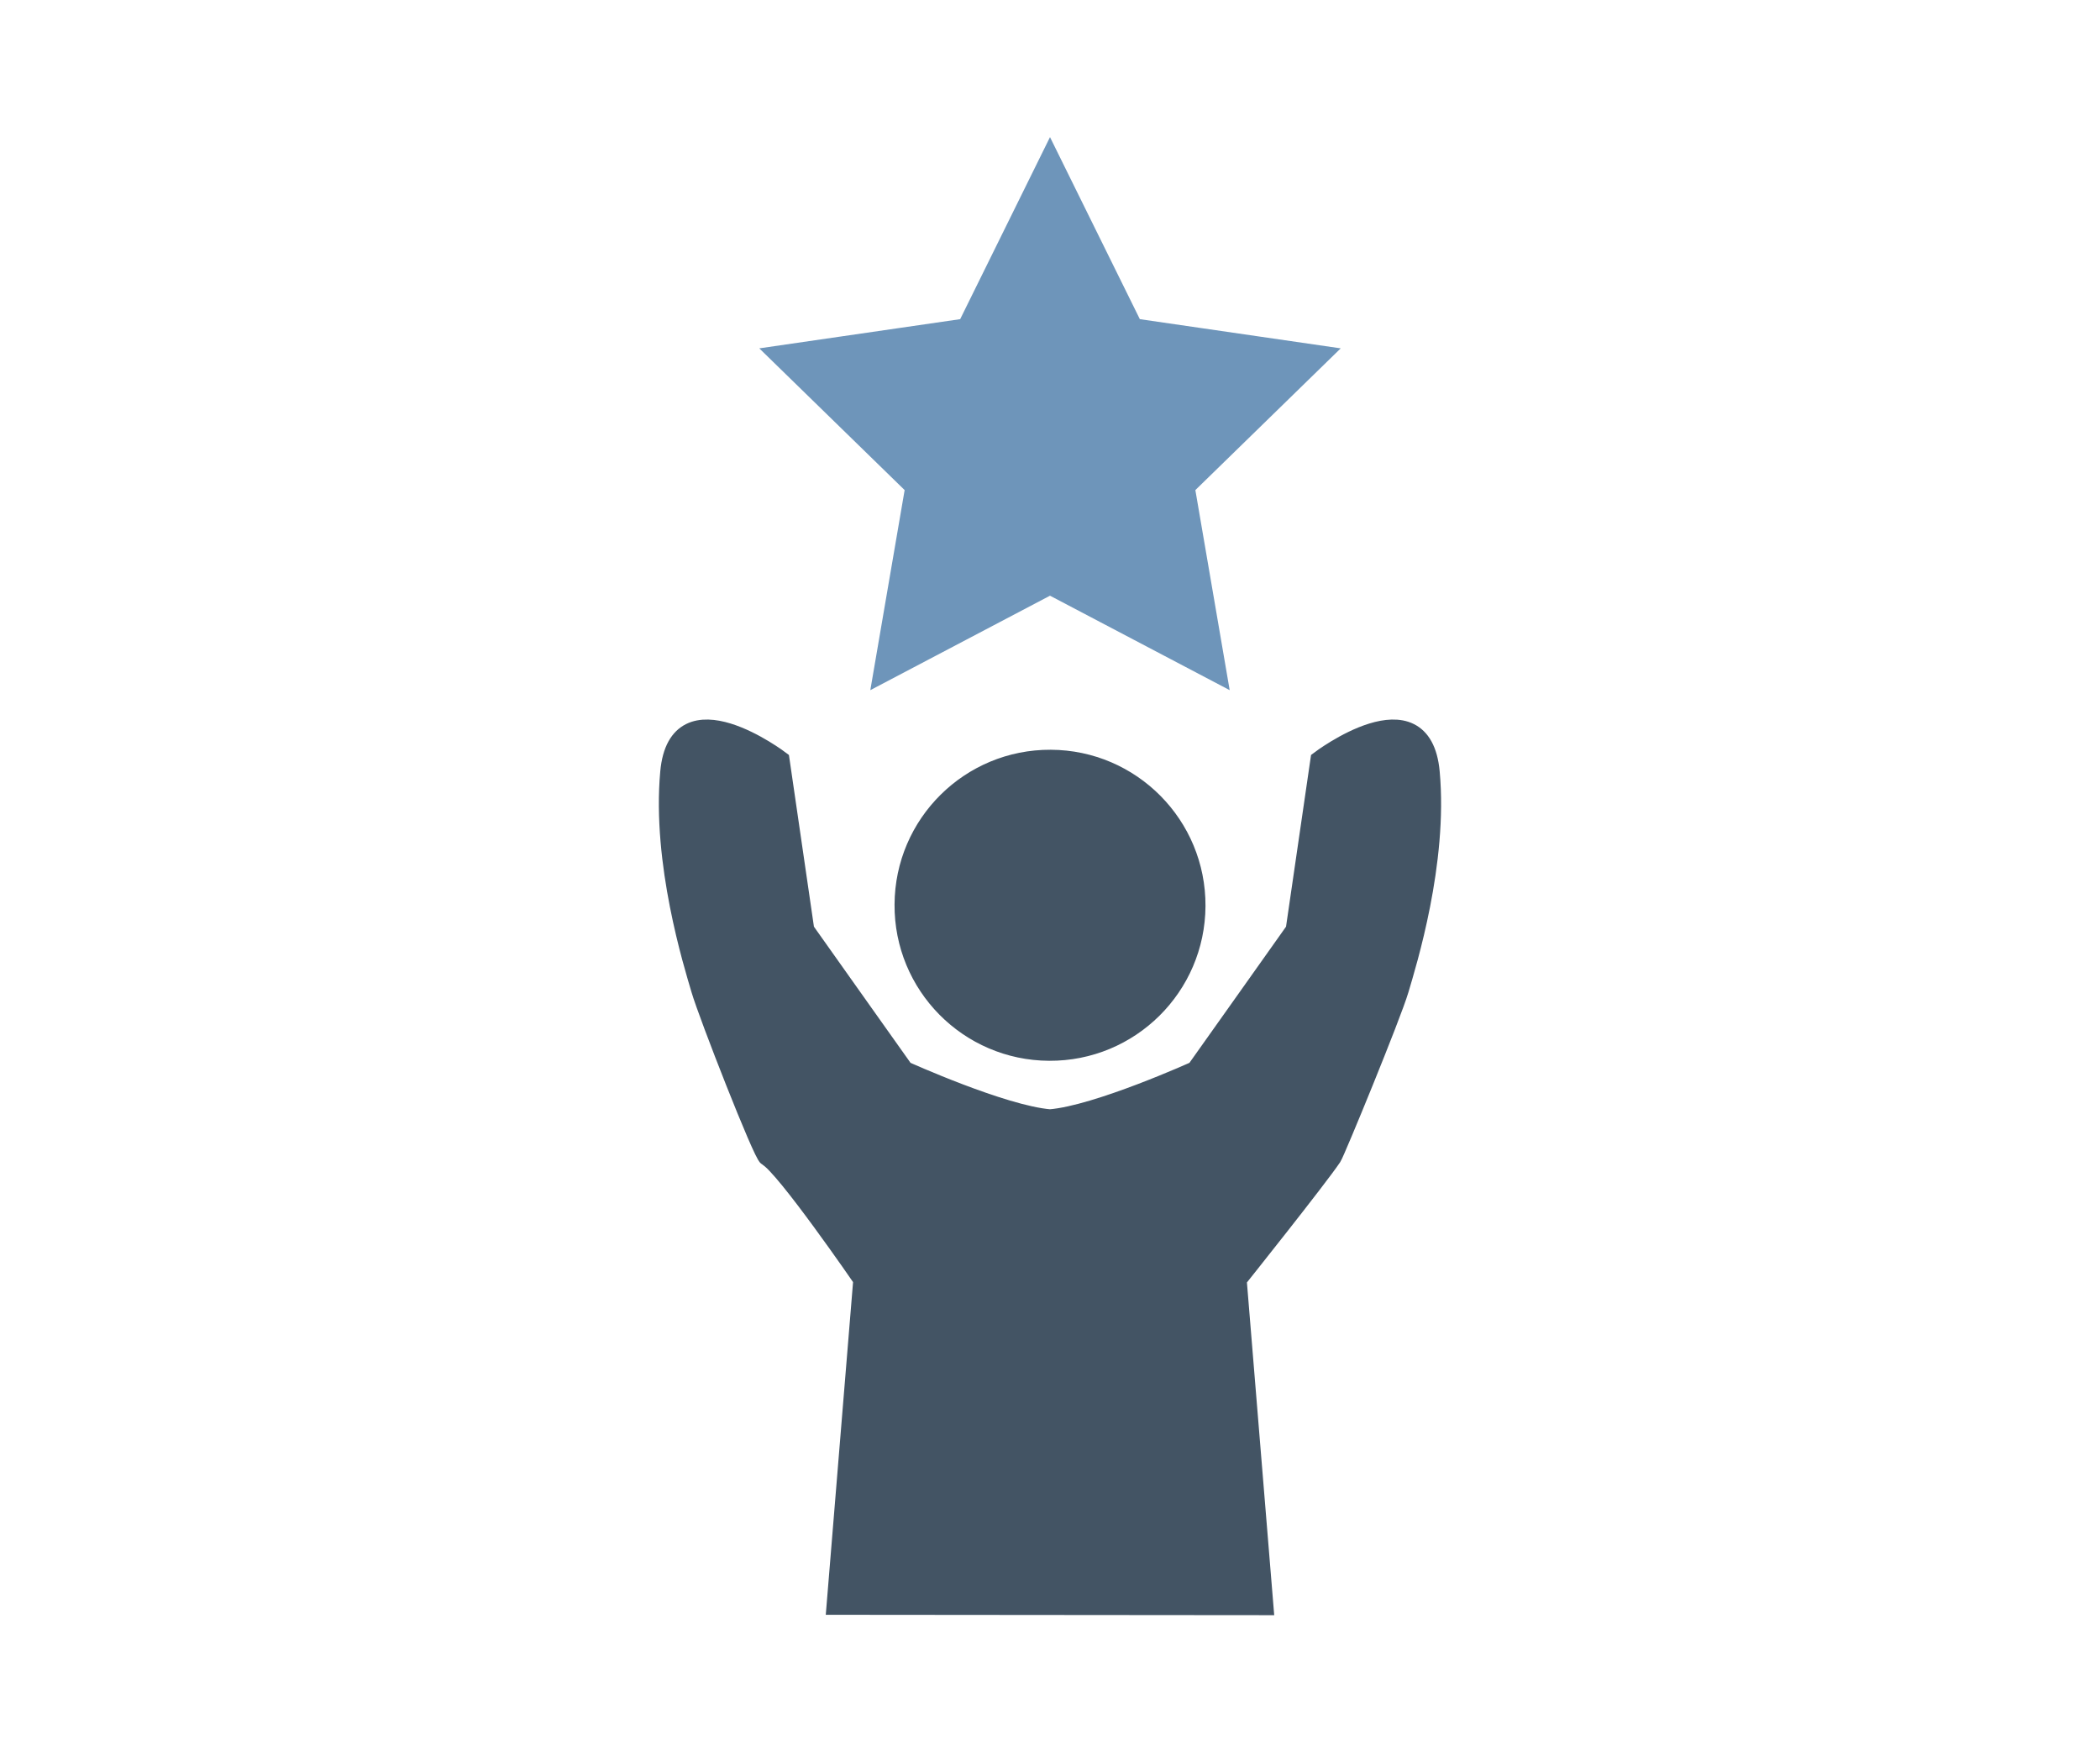
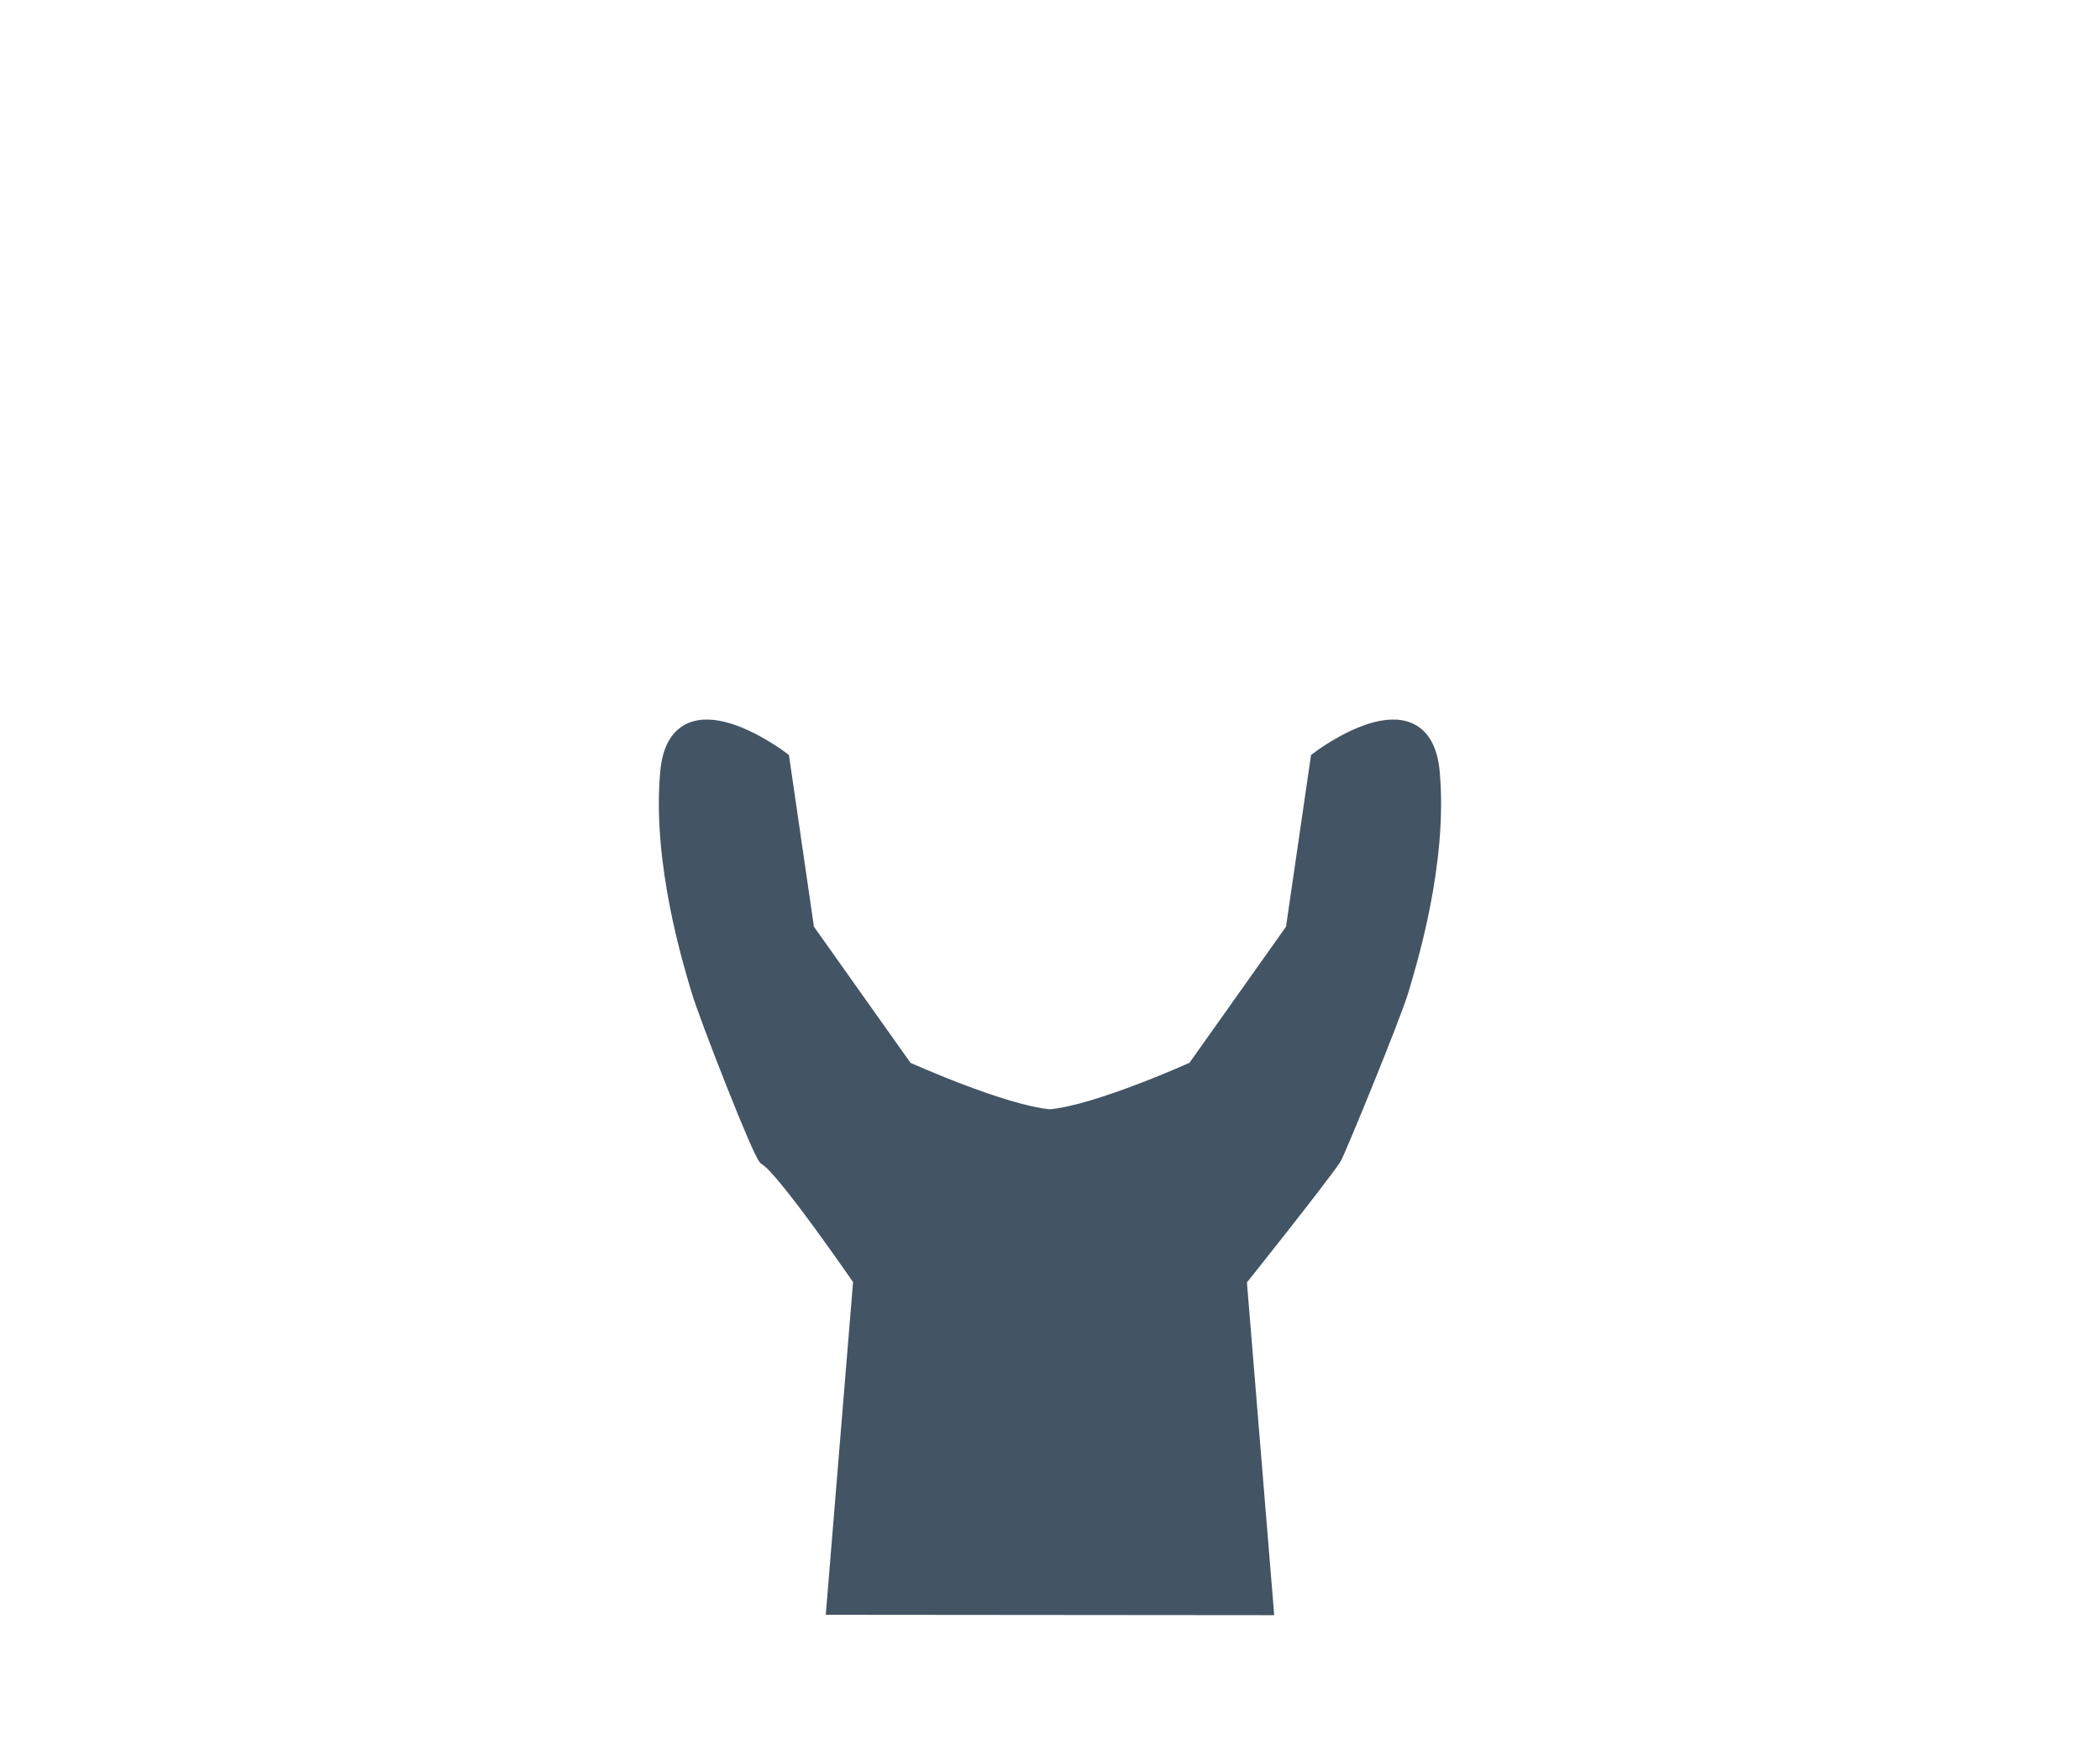
<svg xmlns="http://www.w3.org/2000/svg" version="1.1" id="Ebene_1" x="0px" y="0px" width="120px" height="100px" viewBox="0 0 120 100" enable-background="new 0 0 120 100" xml:space="preserve">
  <g>
    <g>
      <g>
-         <path fill="#435464" stroke="#435464" stroke-width="1.044" d="M59.954,60.085c-4.618-0.022-8.344-3.786-8.315-8.407     c0.022-4.617,3.784-8.344,8.403-8.32c4.617,0.023,8.344,3.787,8.321,8.406C68.339,56.384,64.575,60.111,59.954,60.085z" />
        <path fill="#435464" stroke="#435464" stroke-width="1.044" d="M81.748,44.123c-0.466-5.161-6.345-0.702-6.345-0.702     l-1.417,9.722l-3.27,4.611l-2.405,3.388c0,0-5.618,2.544-8.312,2.758c-2.691-0.214-8.312-2.758-8.312-2.758l-2.405-3.388     l-3.27-4.611l-1.416-9.722c0,0-5.88-4.459-6.347,0.702c-0.471,5.16,1.332,10.942,1.768,12.42c0.434,1.476,3.54,9.414,3.835,9.566     c0.963,0.494,5.43,6.998,5.43,6.998l-1.528,18.63l24.492,0.021l-1.53-18.65c0,0,4.603-5.766,5.43-6.998     c0.185-0.274,3.401-8.091,3.835-9.566C80.417,55.065,82.221,49.283,81.748,44.123z" />
      </g>
-       <polygon fill="#6E95BA" stroke="#6E95BA" stroke-width="2.132" points="60,10.242 64.426,19.209 74.322,20.647 67.161,27.628     68.852,37.483 60,32.83 51.148,37.483 52.839,27.628 45.678,20.647 55.575,19.209   " />
    </g>
  </g>
</svg>